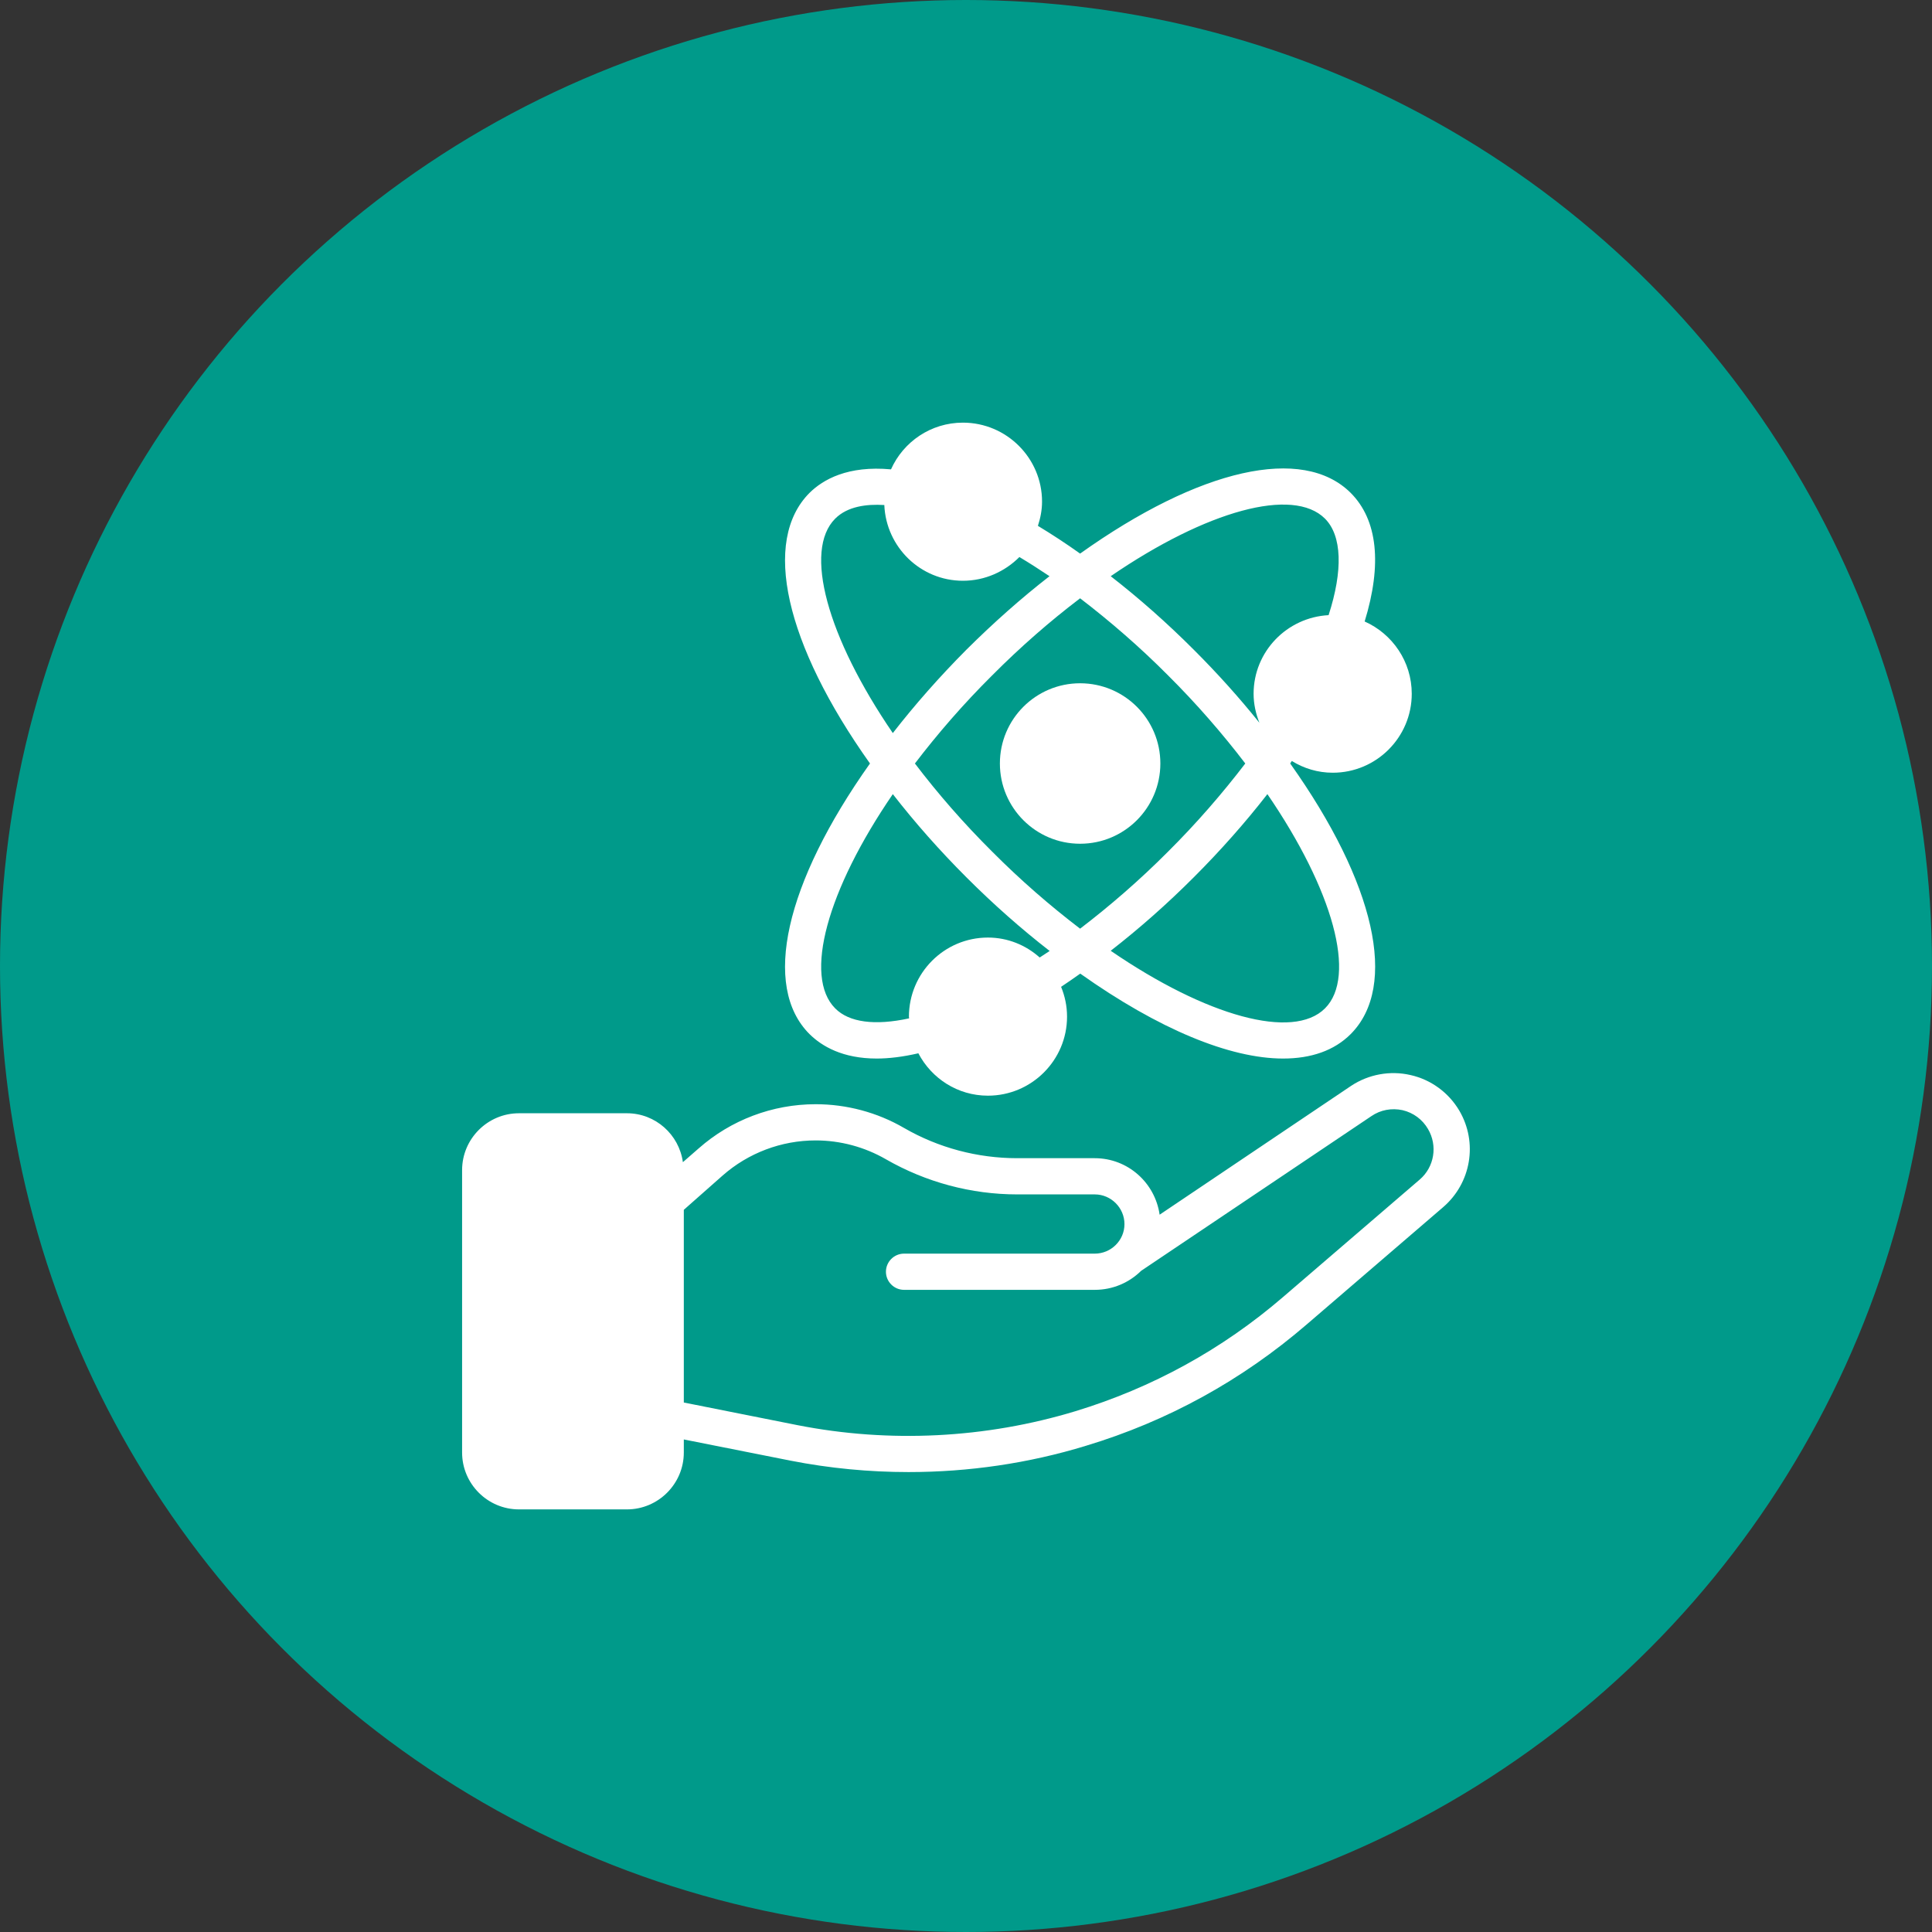
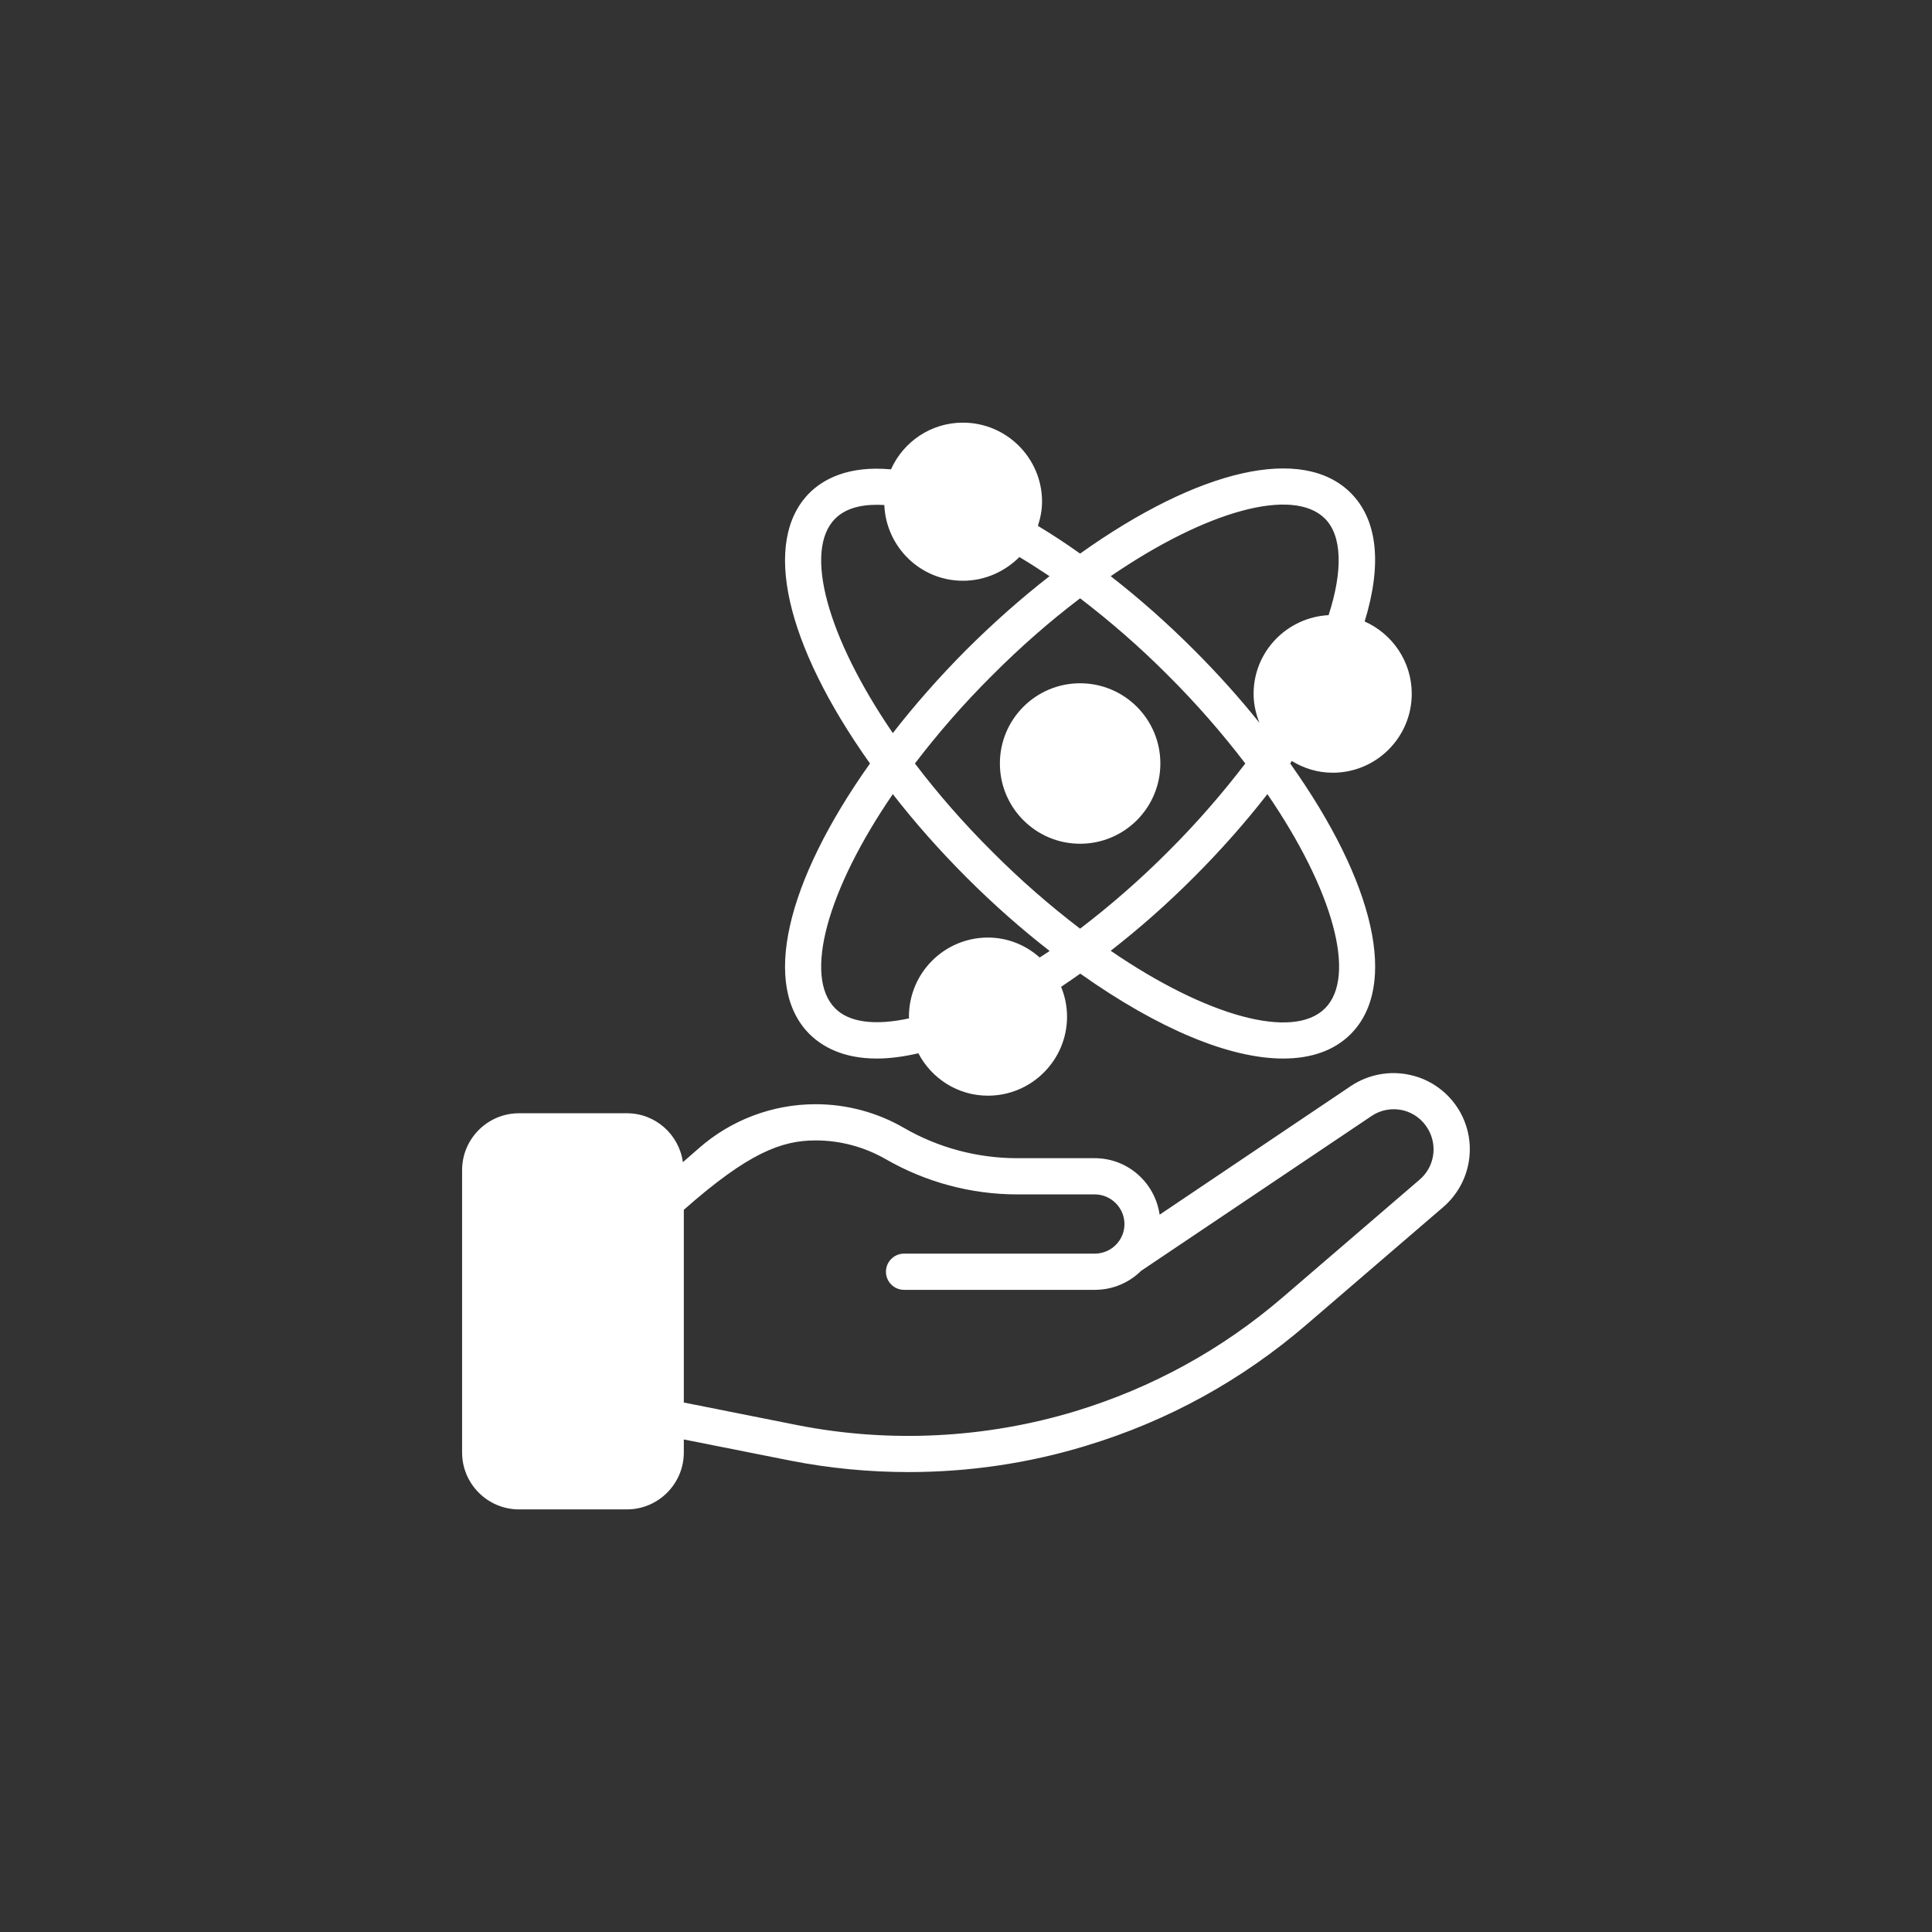
<svg xmlns="http://www.w3.org/2000/svg" width="50" height="50" viewBox="0 0 50 50" fill="none">
  <rect x="0" y="0" width="50" height="50" fill="#333333" stroke="none" />
-   <circle cx="25" cy="25" r="25" fill="#009A8A" />
-   <path d="M17.673 30.077C17.575 29.364 16.965 28.811 16.225 28.811H13.431C12.62 28.811 11.959 29.472 11.959 30.283V37.591C11.959 38.402 12.62 39.063 13.431 39.063H16.225C17.035 39.063 17.697 38.402 17.697 37.591V37.253L20.462 37.802C21.465 37.999 22.492 38.097 23.514 38.097C25.065 38.097 26.617 37.872 28.103 37.417C30.217 36.78 32.139 35.721 33.812 34.281L37.351 31.239C38.073 30.616 38.251 29.57 37.768 28.745C37.492 28.277 37.032 27.939 36.503 27.822C35.978 27.7 35.415 27.803 34.965 28.103L30.011 31.436C29.893 30.611 29.19 29.974 28.332 29.974H26.326C25.3 29.974 24.287 29.706 23.396 29.191C22.703 28.788 21.91 28.577 21.109 28.577C19.993 28.577 18.915 28.985 18.081 29.721L17.673 30.077ZM21.109 29.514C21.747 29.514 22.375 29.683 22.928 30.002C23.964 30.597 25.136 30.911 26.326 30.911H28.332C28.754 30.911 29.101 31.258 29.101 31.68C29.101 32.102 28.754 32.444 28.332 32.444H23.396C23.139 32.444 22.928 32.655 22.928 32.913C22.928 33.17 23.139 33.381 23.396 33.381H28.332C28.801 33.381 29.223 33.194 29.532 32.889L35.49 28.886C35.729 28.722 36.015 28.671 36.297 28.731C36.578 28.797 36.812 28.971 36.957 29.219C37.211 29.65 37.121 30.203 36.742 30.527L33.203 33.569C31.628 34.924 29.818 35.917 27.831 36.522C25.511 37.225 23.026 37.352 20.64 36.883L17.697 36.297V31.31L18.7 30.424C19.365 29.838 20.223 29.514 21.109 29.514Z" fill="white" />
+   <path d="M17.673 30.077C17.575 29.364 16.965 28.811 16.225 28.811H13.431C12.62 28.811 11.959 29.472 11.959 30.283V37.591C11.959 38.402 12.62 39.063 13.431 39.063H16.225C17.035 39.063 17.697 38.402 17.697 37.591V37.253L20.462 37.802C21.465 37.999 22.492 38.097 23.514 38.097C25.065 38.097 26.617 37.872 28.103 37.417C30.217 36.78 32.139 35.721 33.812 34.281L37.351 31.239C38.073 30.616 38.251 29.57 37.768 28.745C37.492 28.277 37.032 27.939 36.503 27.822C35.978 27.7 35.415 27.803 34.965 28.103L30.011 31.436C29.893 30.611 29.19 29.974 28.332 29.974H26.326C25.3 29.974 24.287 29.706 23.396 29.191C22.703 28.788 21.91 28.577 21.109 28.577C19.993 28.577 18.915 28.985 18.081 29.721L17.673 30.077ZM21.109 29.514C21.747 29.514 22.375 29.683 22.928 30.002C23.964 30.597 25.136 30.911 26.326 30.911H28.332C28.754 30.911 29.101 31.258 29.101 31.68C29.101 32.102 28.754 32.444 28.332 32.444H23.396C23.139 32.444 22.928 32.655 22.928 32.913C22.928 33.17 23.139 33.381 23.396 33.381H28.332C28.801 33.381 29.223 33.194 29.532 32.889L35.49 28.886C35.729 28.722 36.015 28.671 36.297 28.731C36.578 28.797 36.812 28.971 36.957 29.219C37.211 29.65 37.121 30.203 36.742 30.527L33.203 33.569C31.628 34.924 29.818 35.917 27.831 36.522C25.511 37.225 23.026 37.352 20.64 36.883L17.697 36.297V31.31C19.365 29.838 20.223 29.514 21.109 29.514Z" fill="white" />
  <path d="M27.953 21.836C29.1 21.836 30.03 20.906 30.03 19.759C30.03 18.612 29.1 17.683 27.953 17.683C26.807 17.683 25.877 18.612 25.877 19.759C25.877 20.906 26.807 21.836 27.953 21.836Z" fill="white" />
  <path d="M20.95 26.762C21.273 27.081 21.812 27.395 22.689 27.395C23.003 27.395 23.359 27.353 23.767 27.259C24.109 27.911 24.784 28.356 25.567 28.356C26.697 28.356 27.615 27.438 27.615 26.312C27.615 26.036 27.559 25.778 27.461 25.539C27.62 25.431 27.789 25.319 27.957 25.197C29.987 26.636 31.829 27.395 33.207 27.395C33.934 27.395 34.529 27.189 34.956 26.762C36.193 25.52 35.589 22.853 33.39 19.759C33.404 19.736 33.418 19.717 33.432 19.694C33.742 19.886 34.103 19.998 34.492 19.998C35.621 19.998 36.536 19.08 36.536 17.955C36.536 17.12 36.034 16.403 35.317 16.084C35.772 14.603 35.654 13.455 34.956 12.756C33.714 11.519 31.047 12.123 27.953 14.327C27.592 14.069 27.226 13.83 26.861 13.609C26.926 13.408 26.968 13.202 26.968 12.981C26.968 11.856 26.05 10.938 24.92 10.938C24.09 10.938 23.378 11.434 23.059 12.147C21.943 12.044 21.301 12.409 20.95 12.756C19.712 13.998 20.317 16.666 22.515 19.759C20.317 22.858 19.712 25.525 20.95 26.762ZM34.29 26.097C33.465 26.922 31.229 26.308 28.745 24.606C29.481 24.034 30.203 23.397 30.896 22.703C31.59 22.009 32.228 21.288 32.8 20.552C34.501 23.036 35.12 25.272 34.29 26.097ZM34.29 13.422C34.731 13.863 34.759 14.762 34.384 15.92C33.306 15.977 32.443 16.863 32.443 17.955C32.443 18.217 32.5 18.47 32.593 18.705C32.078 18.062 31.511 17.43 30.896 16.816C30.203 16.122 29.481 15.484 28.745 14.912C31.229 13.211 33.465 12.597 34.29 13.422ZM30.231 17.481C30.971 18.217 31.637 18.986 32.228 19.759C31.632 20.538 30.967 21.306 30.231 22.038C29.5 22.773 28.731 23.439 27.953 24.034C27.179 23.444 26.411 22.778 25.675 22.038C24.939 21.306 24.273 20.542 23.678 19.759C24.268 18.986 24.934 18.217 25.675 17.481C26.411 16.741 27.175 16.075 27.953 15.484C28.731 16.08 29.5 16.745 30.231 17.481ZM21.615 13.422C21.934 13.103 22.426 13.042 22.886 13.07C22.932 14.158 23.823 15.03 24.92 15.03C25.492 15.03 26.007 14.791 26.382 14.416C26.64 14.57 26.903 14.739 27.161 14.912C26.425 15.484 25.707 16.122 25.009 16.816C24.315 17.514 23.678 18.236 23.106 18.972C21.404 16.483 20.79 14.247 21.615 13.422ZM23.106 20.552C23.678 21.288 24.315 22.009 25.009 22.703C25.707 23.402 26.429 24.039 27.165 24.611C27.076 24.667 26.997 24.723 26.907 24.78C26.551 24.461 26.082 24.264 25.567 24.264C24.437 24.264 23.523 25.183 23.523 26.312C23.523 26.327 23.528 26.341 23.528 26.355C22.646 26.547 21.976 26.462 21.615 26.097C20.79 25.272 21.404 23.036 23.106 20.552Z" fill="white" />
</svg>